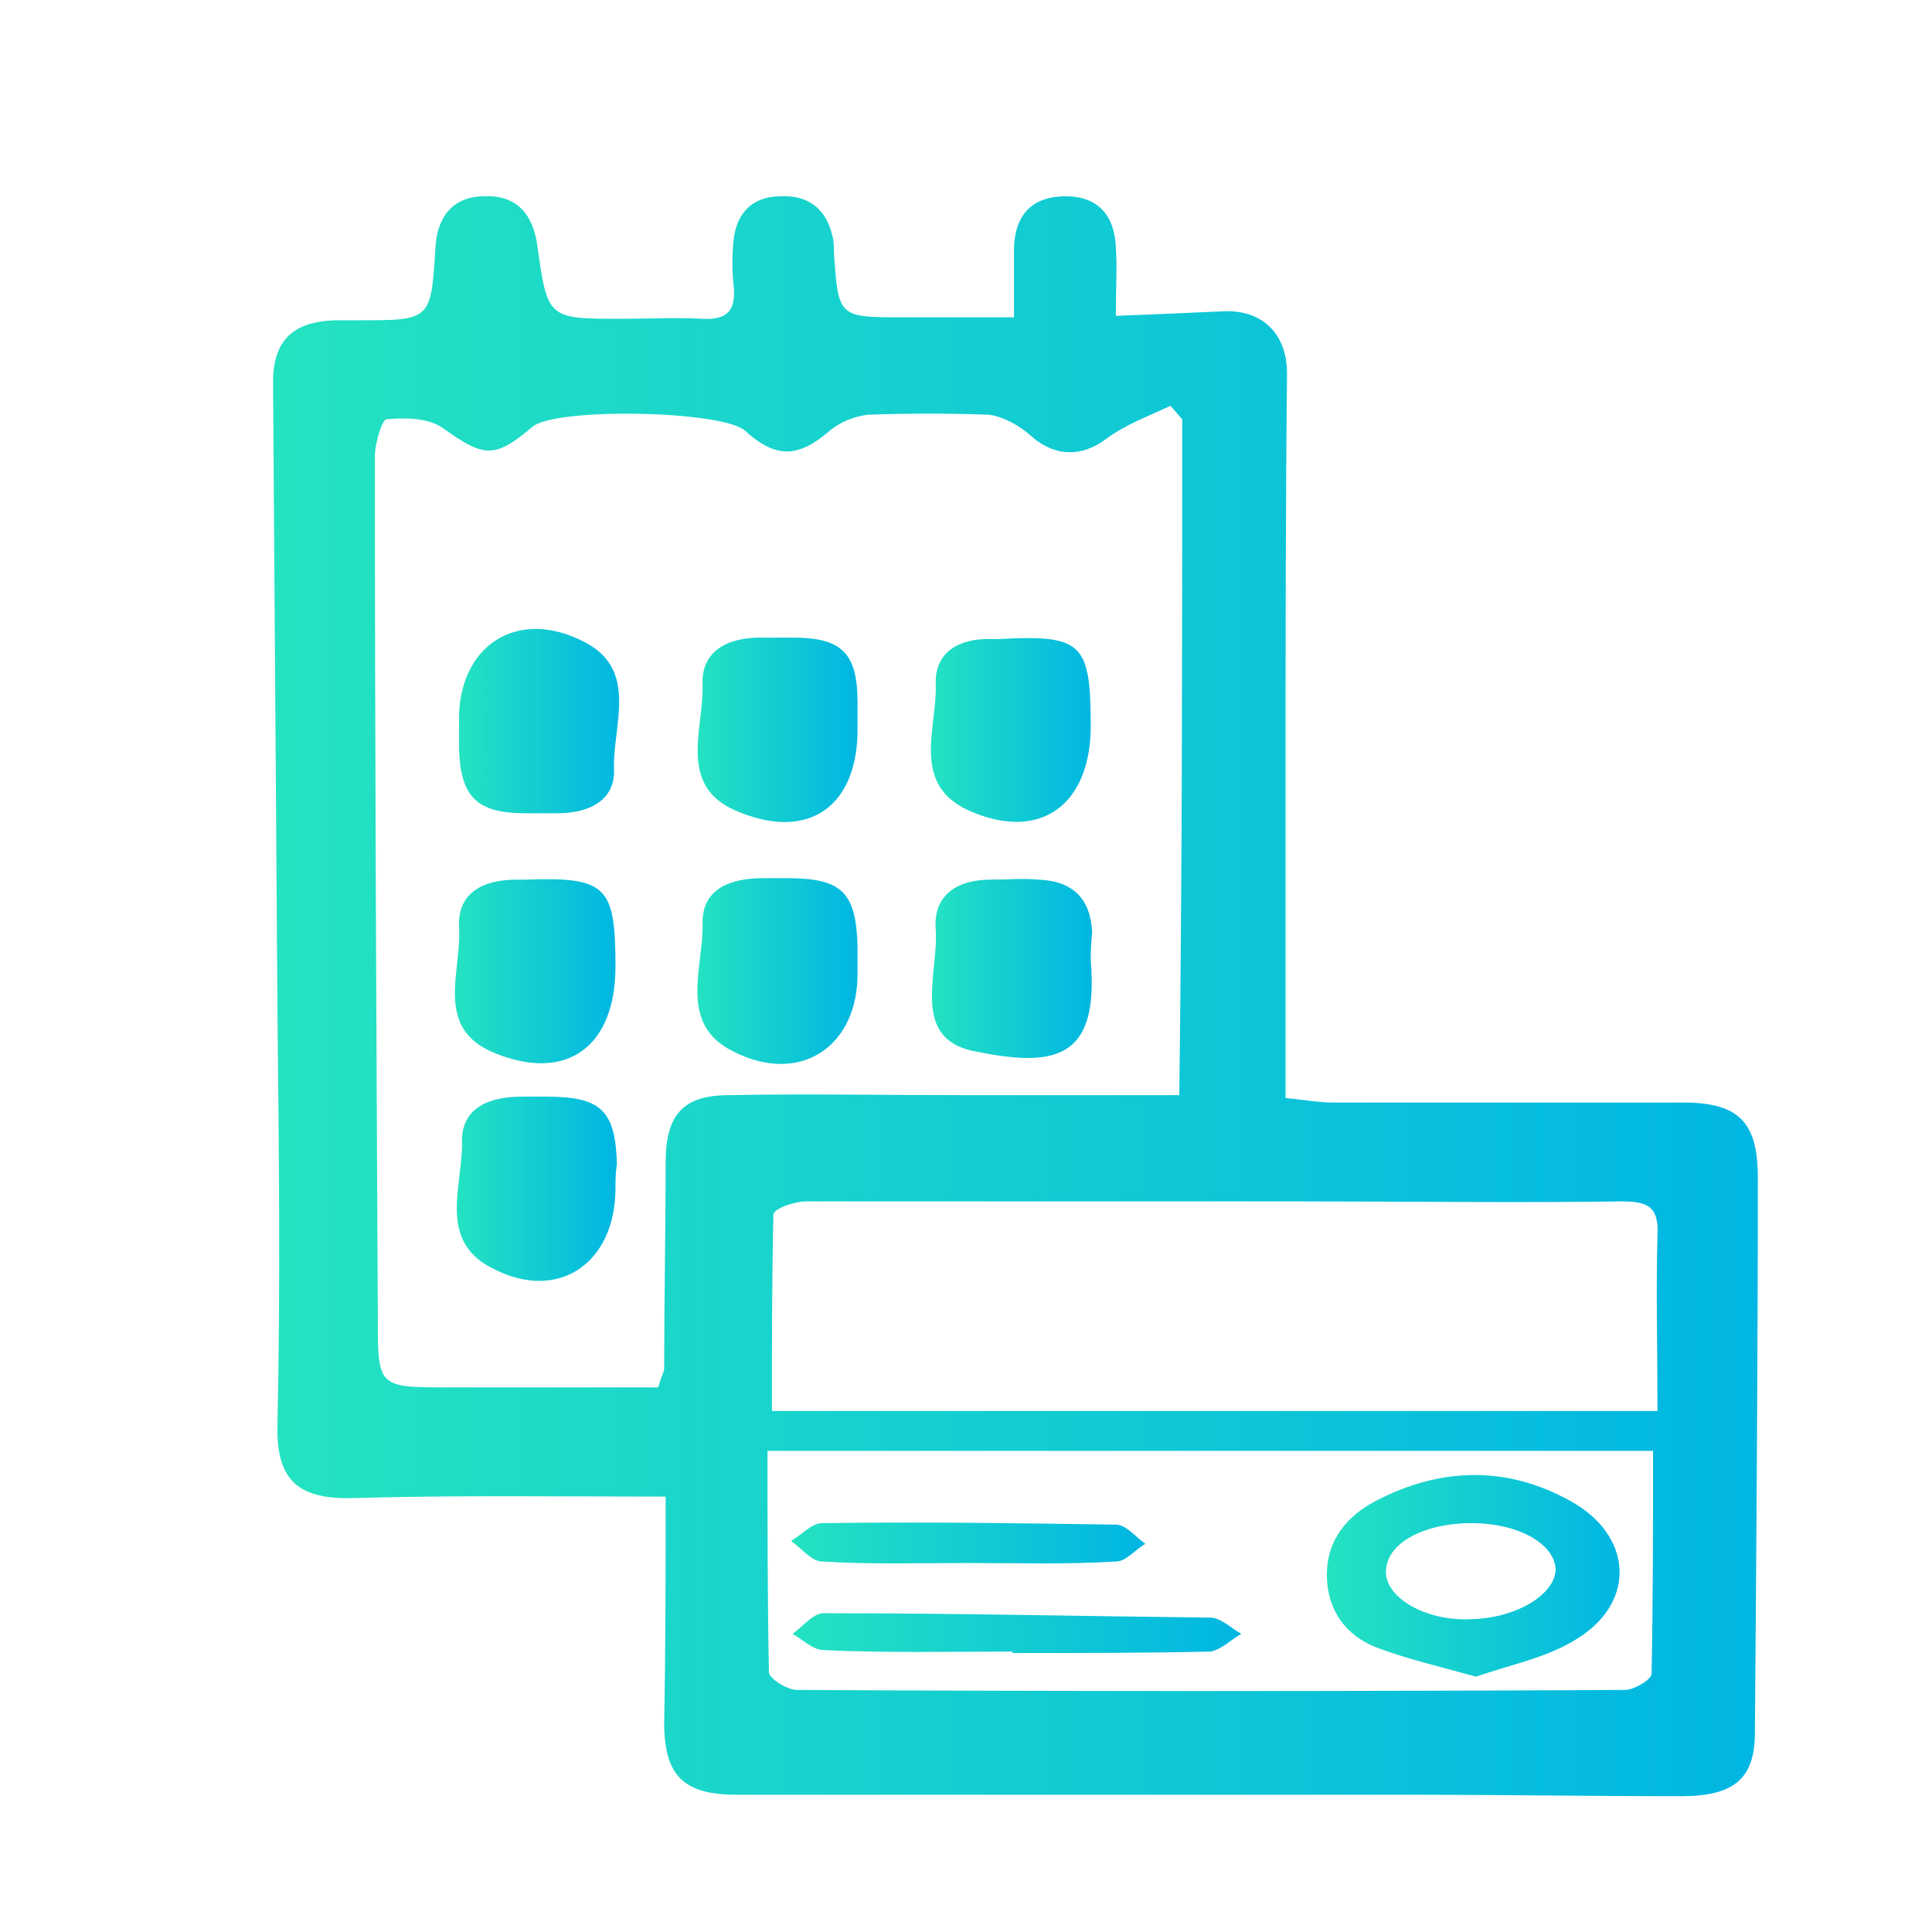
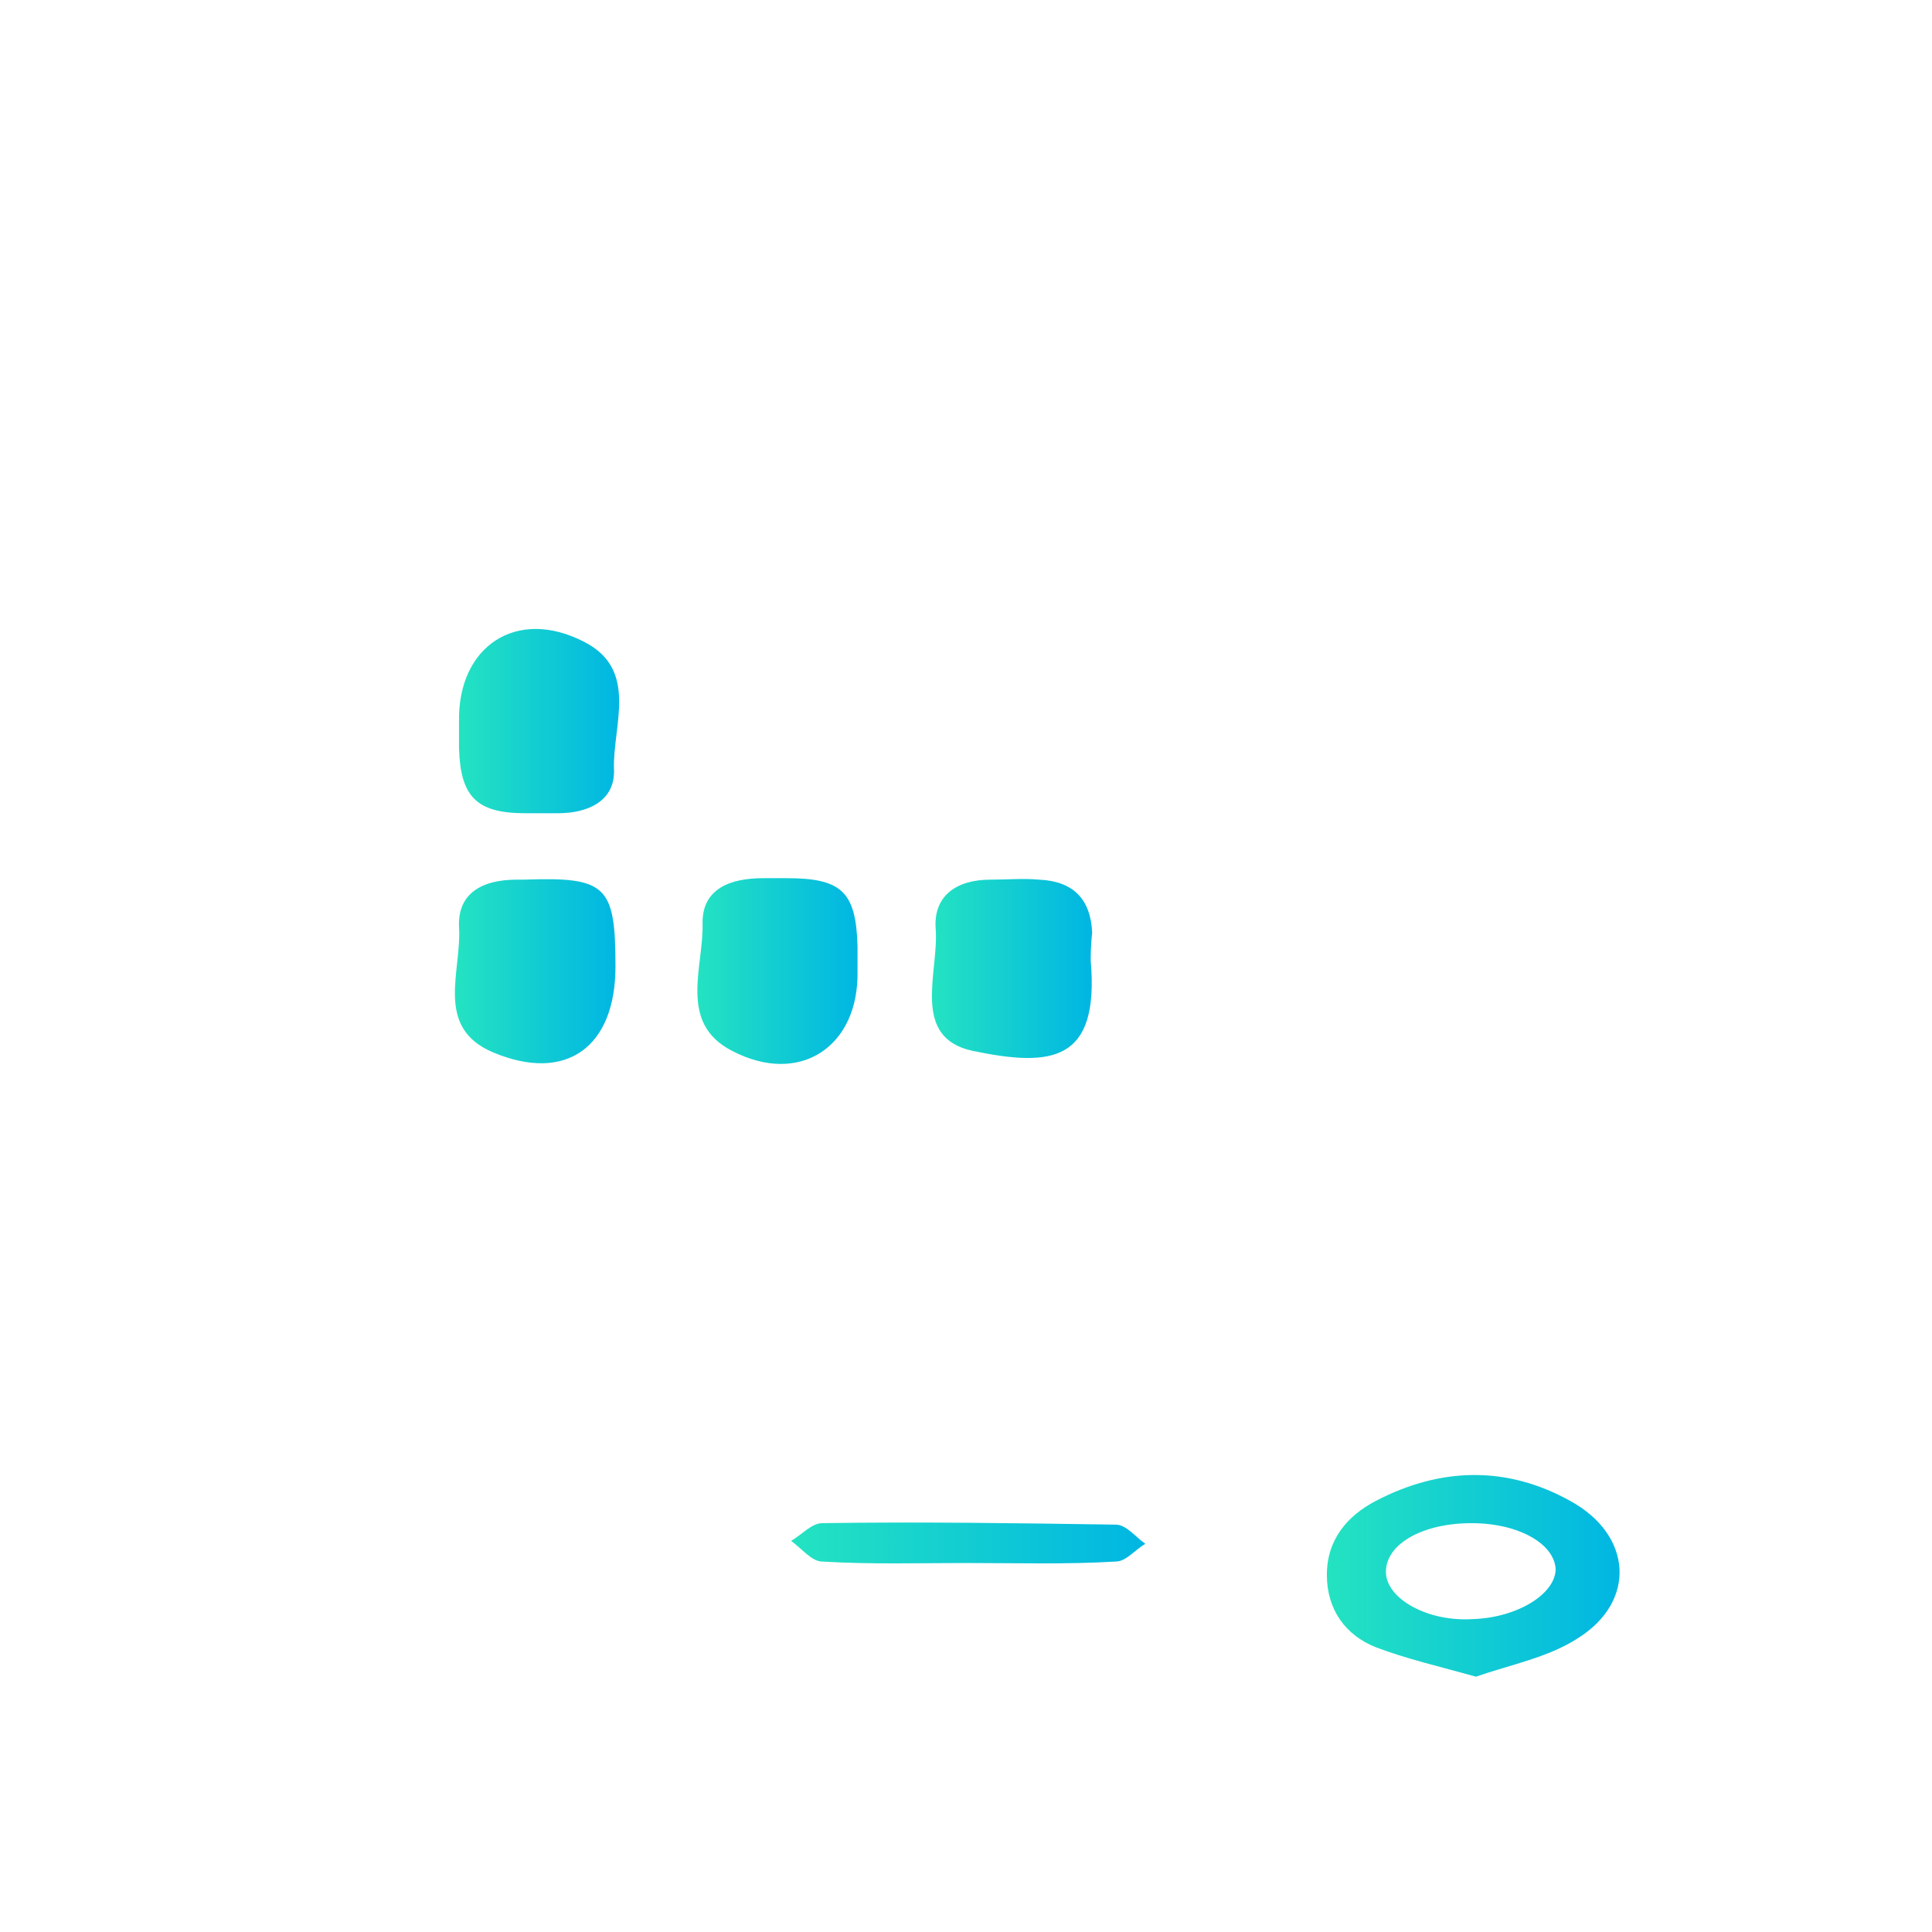
<svg xmlns="http://www.w3.org/2000/svg" version="1.1" id="Слой_1" x="0px" y="0px" viewBox="0 0 130.9 130.9" style="enable-background:new 0 0 130.9 130.9;" xml:space="preserve">
  <style type="text/css">
	.st0{fill:url(#SVGID_1_);}
	.st1{fill:url(#SVGID_2_);}
	.st2{fill:url(#SVGID_3_);}
	.st3{fill:url(#SVGID_4_);}
	.st4{fill:url(#SVGID_5_);}
	.st5{fill:url(#SVGID_6_);}
	.st6{fill:url(#SVGID_7_);}
	.st7{fill:url(#SVGID_8_);}
	.st8{fill:url(#SVGID_9_);}
	.st9{fill:url(#SVGID_10_);}
	.st10{fill:url(#SVGID_11_);}
</style>
  <g>
    <g>
      <linearGradient id="SVGID_1_" gradientUnits="userSpaceOnUse" x1="18.538" y1="67.327" x2="119.246" y2="67.327">
        <stop offset="0" style="stop-color:#24E3C1" />
        <stop offset="1" style="stop-color:#00B6E3" />
      </linearGradient>
-       <path class="st0" d="M45.1,101.4c-7.3,0-14.3-0.1-21.2,0.1c-3.8,0.1-5.2-1.3-5.1-5c0.2-9.3,0.1-18.5,0-27.8    c-0.1-14.3-0.2-28.5-0.3-42.8c0-2.8,1.3-4.1,4.2-4.2c0.5,0,1.1,0,1.6,0c4.9,0,4.9,0,5.2-4.9c0.1-2.1,1.2-3.5,3.3-3.5    c2.2-0.1,3.3,1.2,3.6,3.3c0.7,5,0.7,5,5.7,5c1.8,0,3.6-0.1,5.5,0c1.7,0.1,2.3-0.6,2.1-2.3c-0.1-1-0.1-2,0-3c0.2-1.9,1.3-3,3.2-3    c1.9-0.1,3.1,0.9,3.5,2.7c0.1,0.3,0.1,0.7,0.1,1.1c0.3,4.4,0.3,4.4,4.7,4.4c2.3,0,4.7,0,7.5,0c0-1.7,0-3.1,0-4.5    c0-2.3,1.1-3.7,3.5-3.7c2.2,0,3.3,1.3,3.4,3.4c0.1,1.4,0,2.9,0,4.7c2.6-0.1,4.9-0.2,7.1-0.3c2.8-0.2,4.5,1.5,4.5,4.2    c-0.1,9.6-0.1,19.3-0.1,28.9c0,6.6,0,13.3,0,20.2c1.2,0.1,2.2,0.3,3.2,0.3c7.9,0,15.8,0,23.7,0c3.8,0,5.1,1.3,5.1,5.1    c0,12.5-0.1,25.1-0.2,37.6c0,3.1-1.4,4.3-5,4.3c-6.1,0-12.2-0.1-18.2-0.1c-15.3,0-30.5,0-45.8,0c-3.6,0-4.9-1.3-4.9-4.9    C45.1,111.5,45.1,106.5,45.1,101.4z M80.1,28.4c-0.3-0.3-0.5-0.6-0.8-0.9c-1.5,0.7-3.1,1.3-4.3,2.2c-1.7,1.3-3.6,1.3-5.3-0.3    c-0.7-0.6-1.8-1.2-2.7-1.3c-2.7-0.1-5.5-0.1-8.2,0c-0.9,0.1-1.9,0.5-2.6,1.1c-2.1,1.8-3.6,1.9-5.7,0c-1.5-1.4-12.8-1.6-14.4-0.3    c-2.6,2.2-3.3,2.1-6.1,0.1c-1-0.7-2.5-0.7-3.8-0.6c-0.3,0-0.8,1.6-0.8,2.5c0,19.5,0.1,38.9,0.2,58.4c0,4.7,0,4.7,4.8,4.7    c4.8,0,9.6,0,14.2,0c0.2-0.8,0.4-1,0.4-1.3c0-4.6,0.1-9.3,0.1-13.9c0-3.2,1.1-4.6,4.3-4.6c5.3-0.1,10.5,0,15.8,0    c4.9,0,9.8,0,14.7,0C80.1,58.9,80.1,43.7,80.1,28.4z M112.3,95.6c0-4.3-0.1-8.1,0-11.9c0.1-1.9-0.6-2.3-2.4-2.3    c-7.3,0.1-14.5,0-21.8,0c-11.2,0-22.3,0-33.5,0c-0.8,0-2.2,0.5-2.2,0.9c-0.1,4.5-0.1,9-0.1,13.3C72.4,95.6,92.2,95.6,112.3,95.6z     M52,98.3c0,5.2,0,10.1,0.1,15c0,0.4,1.2,1.2,1.9,1.2c18.7,0.1,37.4,0.1,56.1,0c0.6,0,1.8-0.7,1.8-1.1c0.1-5,0.1-10.1,0.1-15.1    C92.1,98.3,72.4,98.3,52,98.3z" />
      <linearGradient id="SVGID_2_" gradientUnits="userSpaceOnUse" x1="31.1" y1="48.894" x2="41.952" y2="48.894">
        <stop offset="0" style="stop-color:#24E3C1" />
        <stop offset="1" style="stop-color:#00B6E3" />
      </linearGradient>
      <path class="st1" d="M31.1,48.9c-0.1-5.1,3.9-7.8,8.5-5.4c3.7,1.9,1.9,5.7,2,8.6c0.1,2.2-1.8,3-3.8,3c-0.7,0-1.5,0-2.2,0    c-3.3,0-4.4-1.1-4.5-4.4C31.1,50.2,31.1,49.5,31.1,48.9z" />
      <linearGradient id="SVGID_3_" gradientUnits="userSpaceOnUse" x1="47.248" y1="49.426" x2="58.074" y2="49.426">
        <stop offset="0" style="stop-color:#24E3C1" />
        <stop offset="1" style="stop-color:#00B6E3" />
      </linearGradient>
-       <path class="st2" d="M58.1,49.2c0.1,5.4-3.3,7.9-8.3,5.7c-3.9-1.7-2.1-5.6-2.2-8.5c-0.1-2.3,1.7-3.2,3.9-3.2c0.7,0,1.5,0,2.2,0    c3.3,0,4.4,1,4.4,4.4C58.1,48.1,58.1,48.6,58.1,49.2z" />
      <linearGradient id="SVGID_4_" gradientUnits="userSpaceOnUse" x1="63.062" y1="49.429" x2="73.91" y2="49.429">
        <stop offset="0" style="stop-color:#24E3C1" />
        <stop offset="1" style="stop-color:#00B6E3" />
      </linearGradient>
-       <path class="st3" d="M73.9,49.2c0,5.3-3.4,7.9-8.3,5.7c-3.9-1.8-2.1-5.6-2.2-8.5c-0.1-2.3,1.7-3.2,3.9-3.1c0.1,0,0.2,0,0.3,0    C73.3,43,73.9,43.5,73.9,49.2z" />
      <linearGradient id="SVGID_5_" gradientUnits="userSpaceOnUse" x1="30.887" y1="65.788" x2="41.728" y2="65.788">
        <stop offset="0" style="stop-color:#24E3C1" />
        <stop offset="1" style="stop-color:#00B6E3" />
      </linearGradient>
      <path class="st4" d="M41.7,65.5c0,5.4-3.3,7.9-8.3,5.8c-4-1.7-2.1-5.5-2.3-8.5c-0.1-2.3,1.6-3.2,3.9-3.2c0.2,0,0.4,0,0.5,0    C41.1,59.4,41.7,60,41.7,65.5z" />
      <linearGradient id="SVGID_6_" gradientUnits="userSpaceOnUse" x1="47.219" y1="65.805" x2="58.074" y2="65.805">
        <stop offset="0" style="stop-color:#24E3C1" />
        <stop offset="1" style="stop-color:#00B6E3" />
      </linearGradient>
      <path class="st5" d="M58.1,65.8c0.1,5.1-3.9,7.8-8.5,5.4c-3.7-1.9-1.9-5.7-2-8.7c0-2.3,1.9-3,4.1-3c0.5,0,1.1,0,1.6,0    c3.7,0,4.7,0.9,4.8,4.6C58.1,64.7,58.1,65.3,58.1,65.8z" />
      <linearGradient id="SVGID_7_" gradientUnits="userSpaceOnUse" x1="63.077" y1="65.629" x2="73.938" y2="65.629">
        <stop offset="0" style="stop-color:#24E3C1" />
        <stop offset="1" style="stop-color:#00B6E3" />
      </linearGradient>
      <path class="st6" d="M73.9,65.1c0.6,6.9-2.7,7.2-8,6.1c-4.2-0.9-2.3-5.3-2.5-8.2c-0.2-2.3,1.4-3.4,3.7-3.4c1.1,0,2.2-0.1,3.3,0    c2.3,0.1,3.5,1.3,3.6,3.6C73.9,64,73.9,64.8,73.9,65.1z" />
      <linearGradient id="SVGID_8_" gradientUnits="userSpaceOnUse" x1="30.877" y1="80.532" x2="41.691" y2="80.532">
        <stop offset="0" style="stop-color:#24E3C1" />
        <stop offset="1" style="stop-color:#00B6E3" />
      </linearGradient>
-       <path class="st7" d="M41.7,80.5c0,5.1-3.9,7.8-8.4,5.4c-3.7-1.9-1.9-5.7-2-8.6c0-2.3,1.9-3,4.1-3c0.5,0,1.1,0,1.6,0    c3.7,0,4.7,0.9,4.8,4.6C41.7,79.4,41.7,80,41.7,80.5z" />
      <linearGradient id="SVGID_9_" gradientUnits="userSpaceOnUse" x1="89.965" y1="106.775" x2="109.776" y2="106.775">
        <stop offset="0" style="stop-color:#24E3C1" />
        <stop offset="1" style="stop-color:#00B6E3" />
      </linearGradient>
      <path class="st8" d="M100,113.6c-2.5-0.7-4.7-1.2-6.8-2c-2-0.8-3.3-2.5-3.3-4.9c0-2.4,1.4-4,3.3-5c4.4-2.3,8.9-2.4,13.2,0    c4.2,2.3,4.5,6.8,0.5,9.3C104.9,112.3,102.3,112.8,100,113.6z M99.7,103.2c-3.3,0-5.8,1.4-5.8,3.3c0,1.8,2.8,3.4,5.9,3.2    c3-0.1,5.6-1.7,5.6-3.4C105.3,104.6,102.9,103.2,99.7,103.2z" />
      <linearGradient id="SVGID_10_" gradientUnits="userSpaceOnUse" x1="53.606" y1="110.673" x2="84.014" y2="110.673">
        <stop offset="0" style="stop-color:#24E3C1" />
        <stop offset="1" style="stop-color:#00B6E3" />
      </linearGradient>
-       <path class="st9" d="M68.6,111.9c-4.3,0-8.5,0.1-12.8-0.1c-0.7,0-1.4-0.7-2.1-1.1c0.7-0.5,1.4-1.4,2.1-1.4    c8.7,0,17.4,0.2,26.2,0.3c0.7,0,1.4,0.7,2.1,1.1c-0.7,0.4-1.4,1.1-2.1,1.2c-4.5,0.1-8.9,0.1-13.4,0.1    C68.6,112,68.6,111.9,68.6,111.9z" />
      <linearGradient id="SVGID_11_" gradientUnits="userSpaceOnUse" x1="53.611" y1="104.567" x2="77.598" y2="104.567">
        <stop offset="0" style="stop-color:#24E3C1" />
        <stop offset="1" style="stop-color:#00B6E3" />
      </linearGradient>
      <path class="st10" d="M65.5,105.9c-3.3,0-6.5,0.1-9.8-0.1c-0.7,0-1.4-0.9-2.1-1.4c0.7-0.4,1.4-1.2,2.1-1.2    c6.6-0.1,13.3,0,19.9,0.1c0.7,0,1.3,0.8,2,1.3c-0.7,0.4-1.3,1.2-2,1.2C72.3,106,68.9,105.9,65.5,105.9z" />
    </g>
  </g>
</svg>